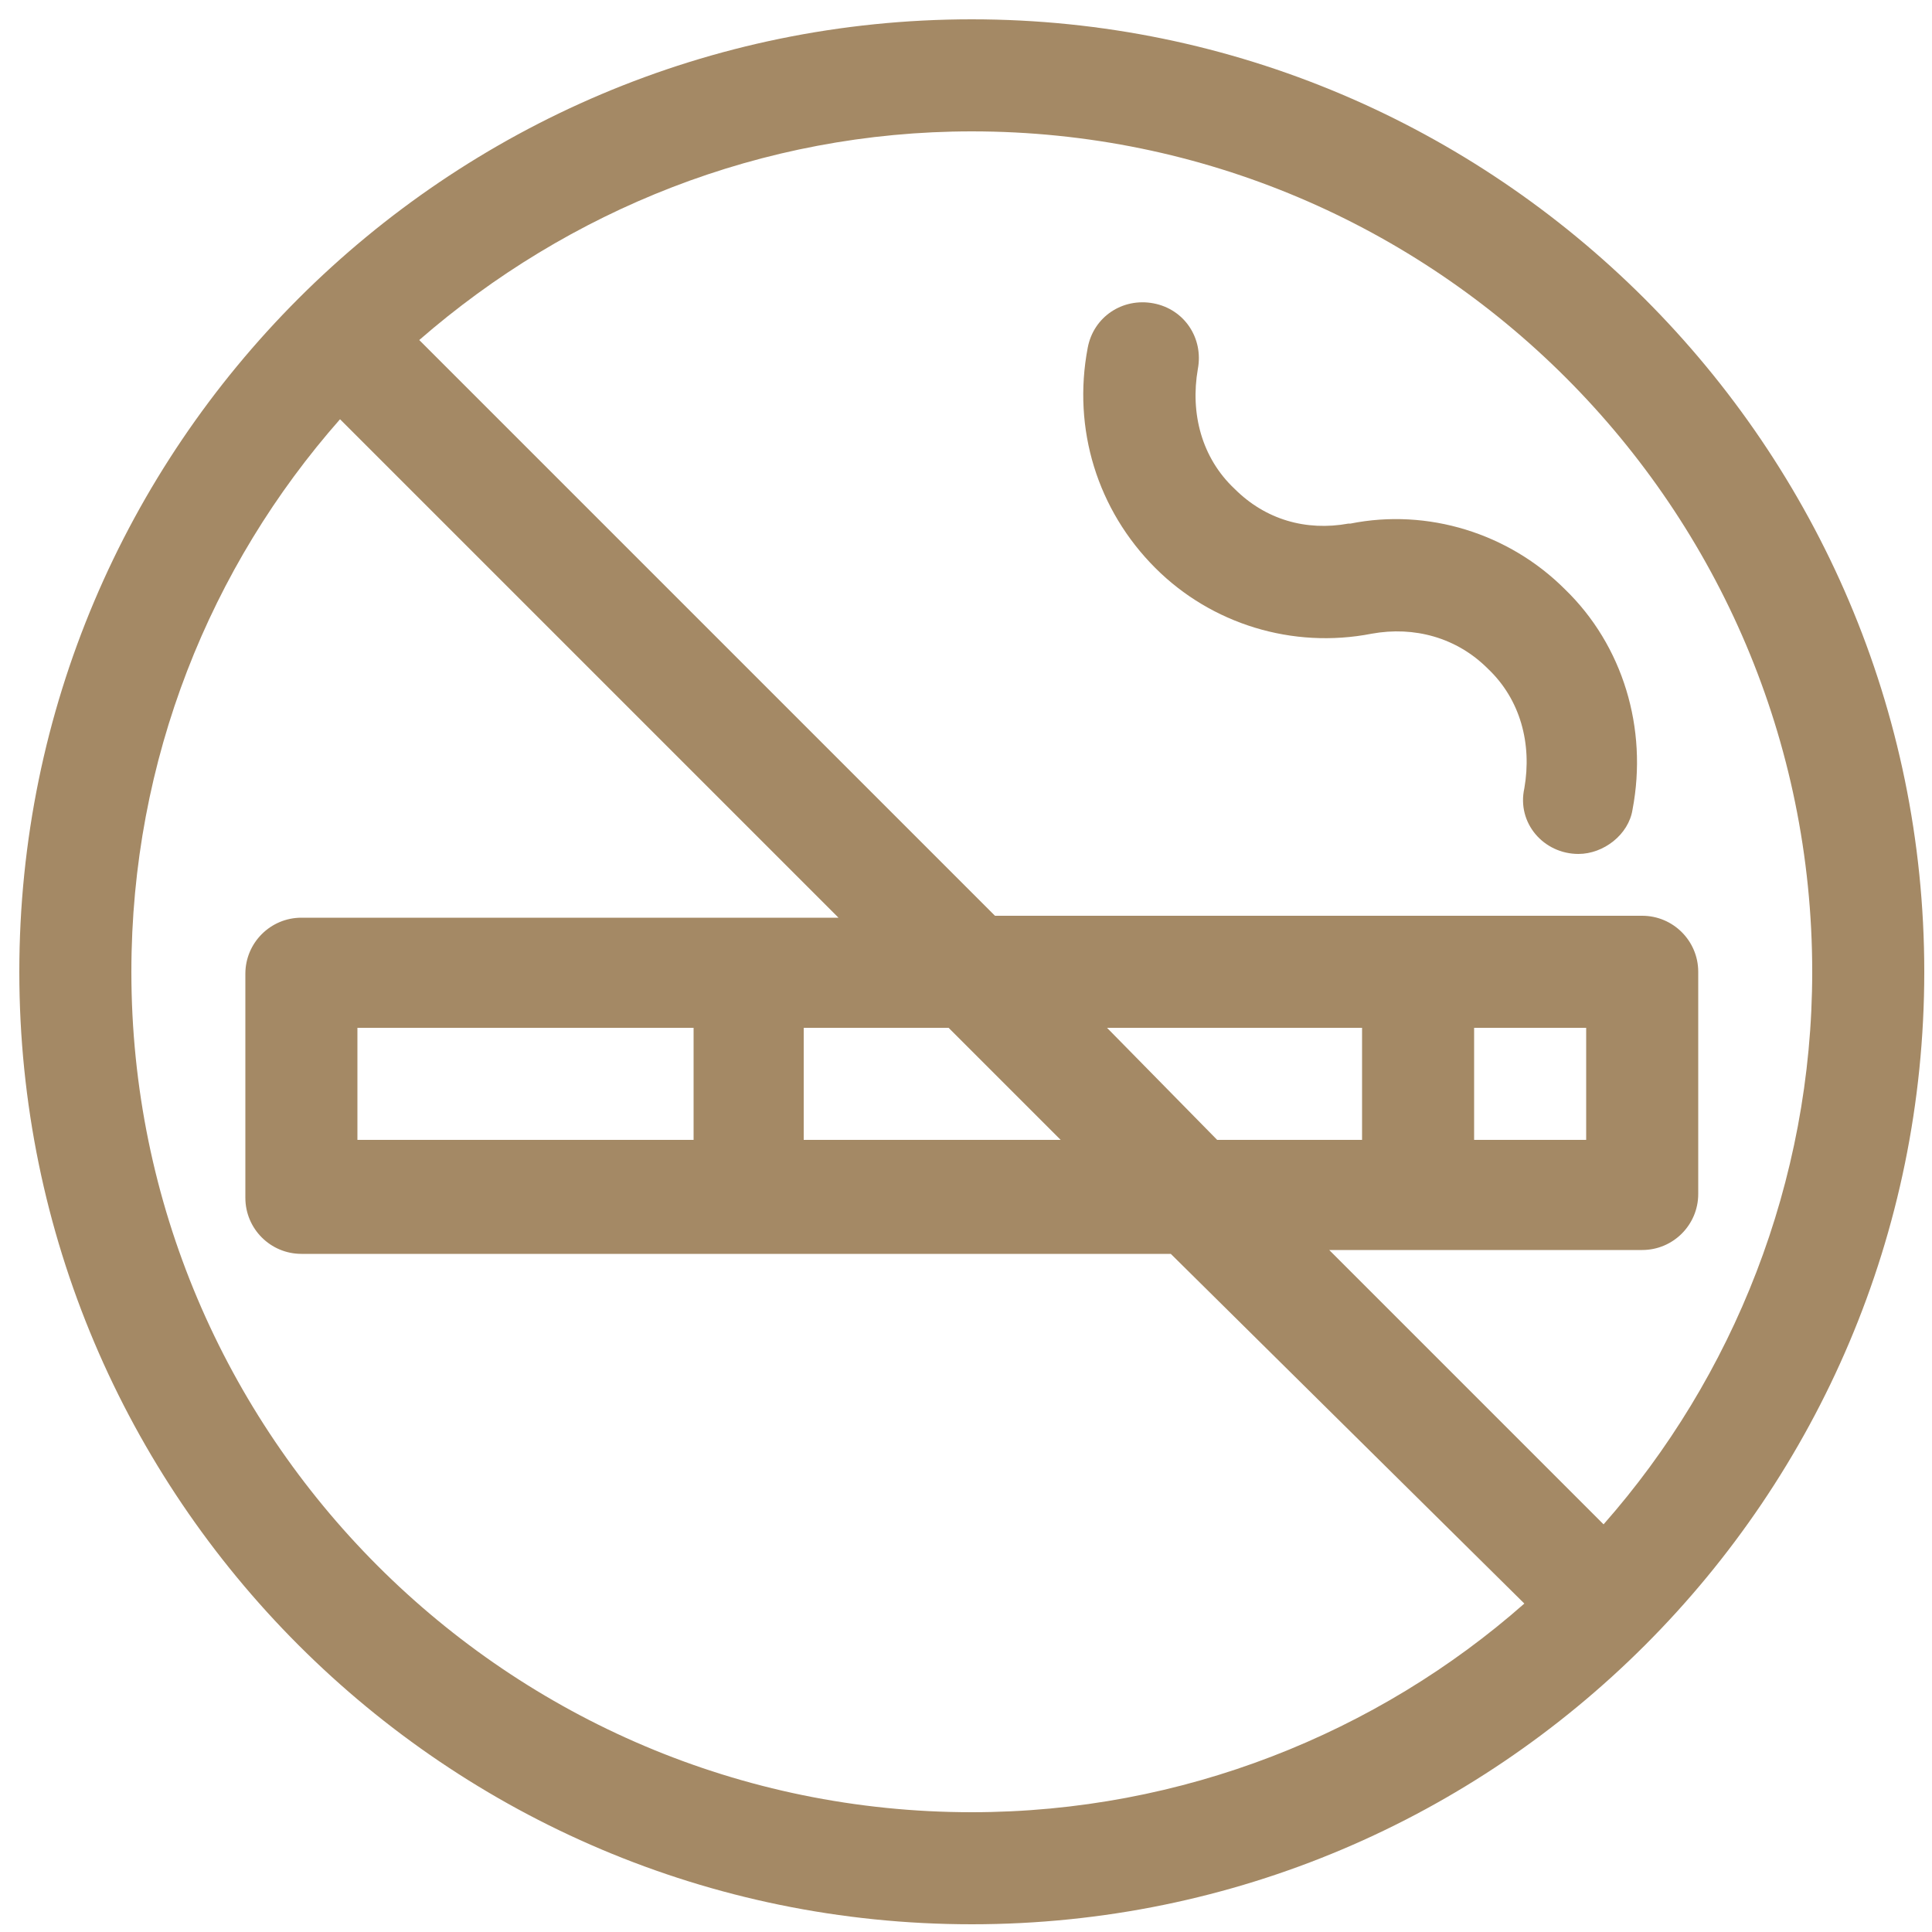
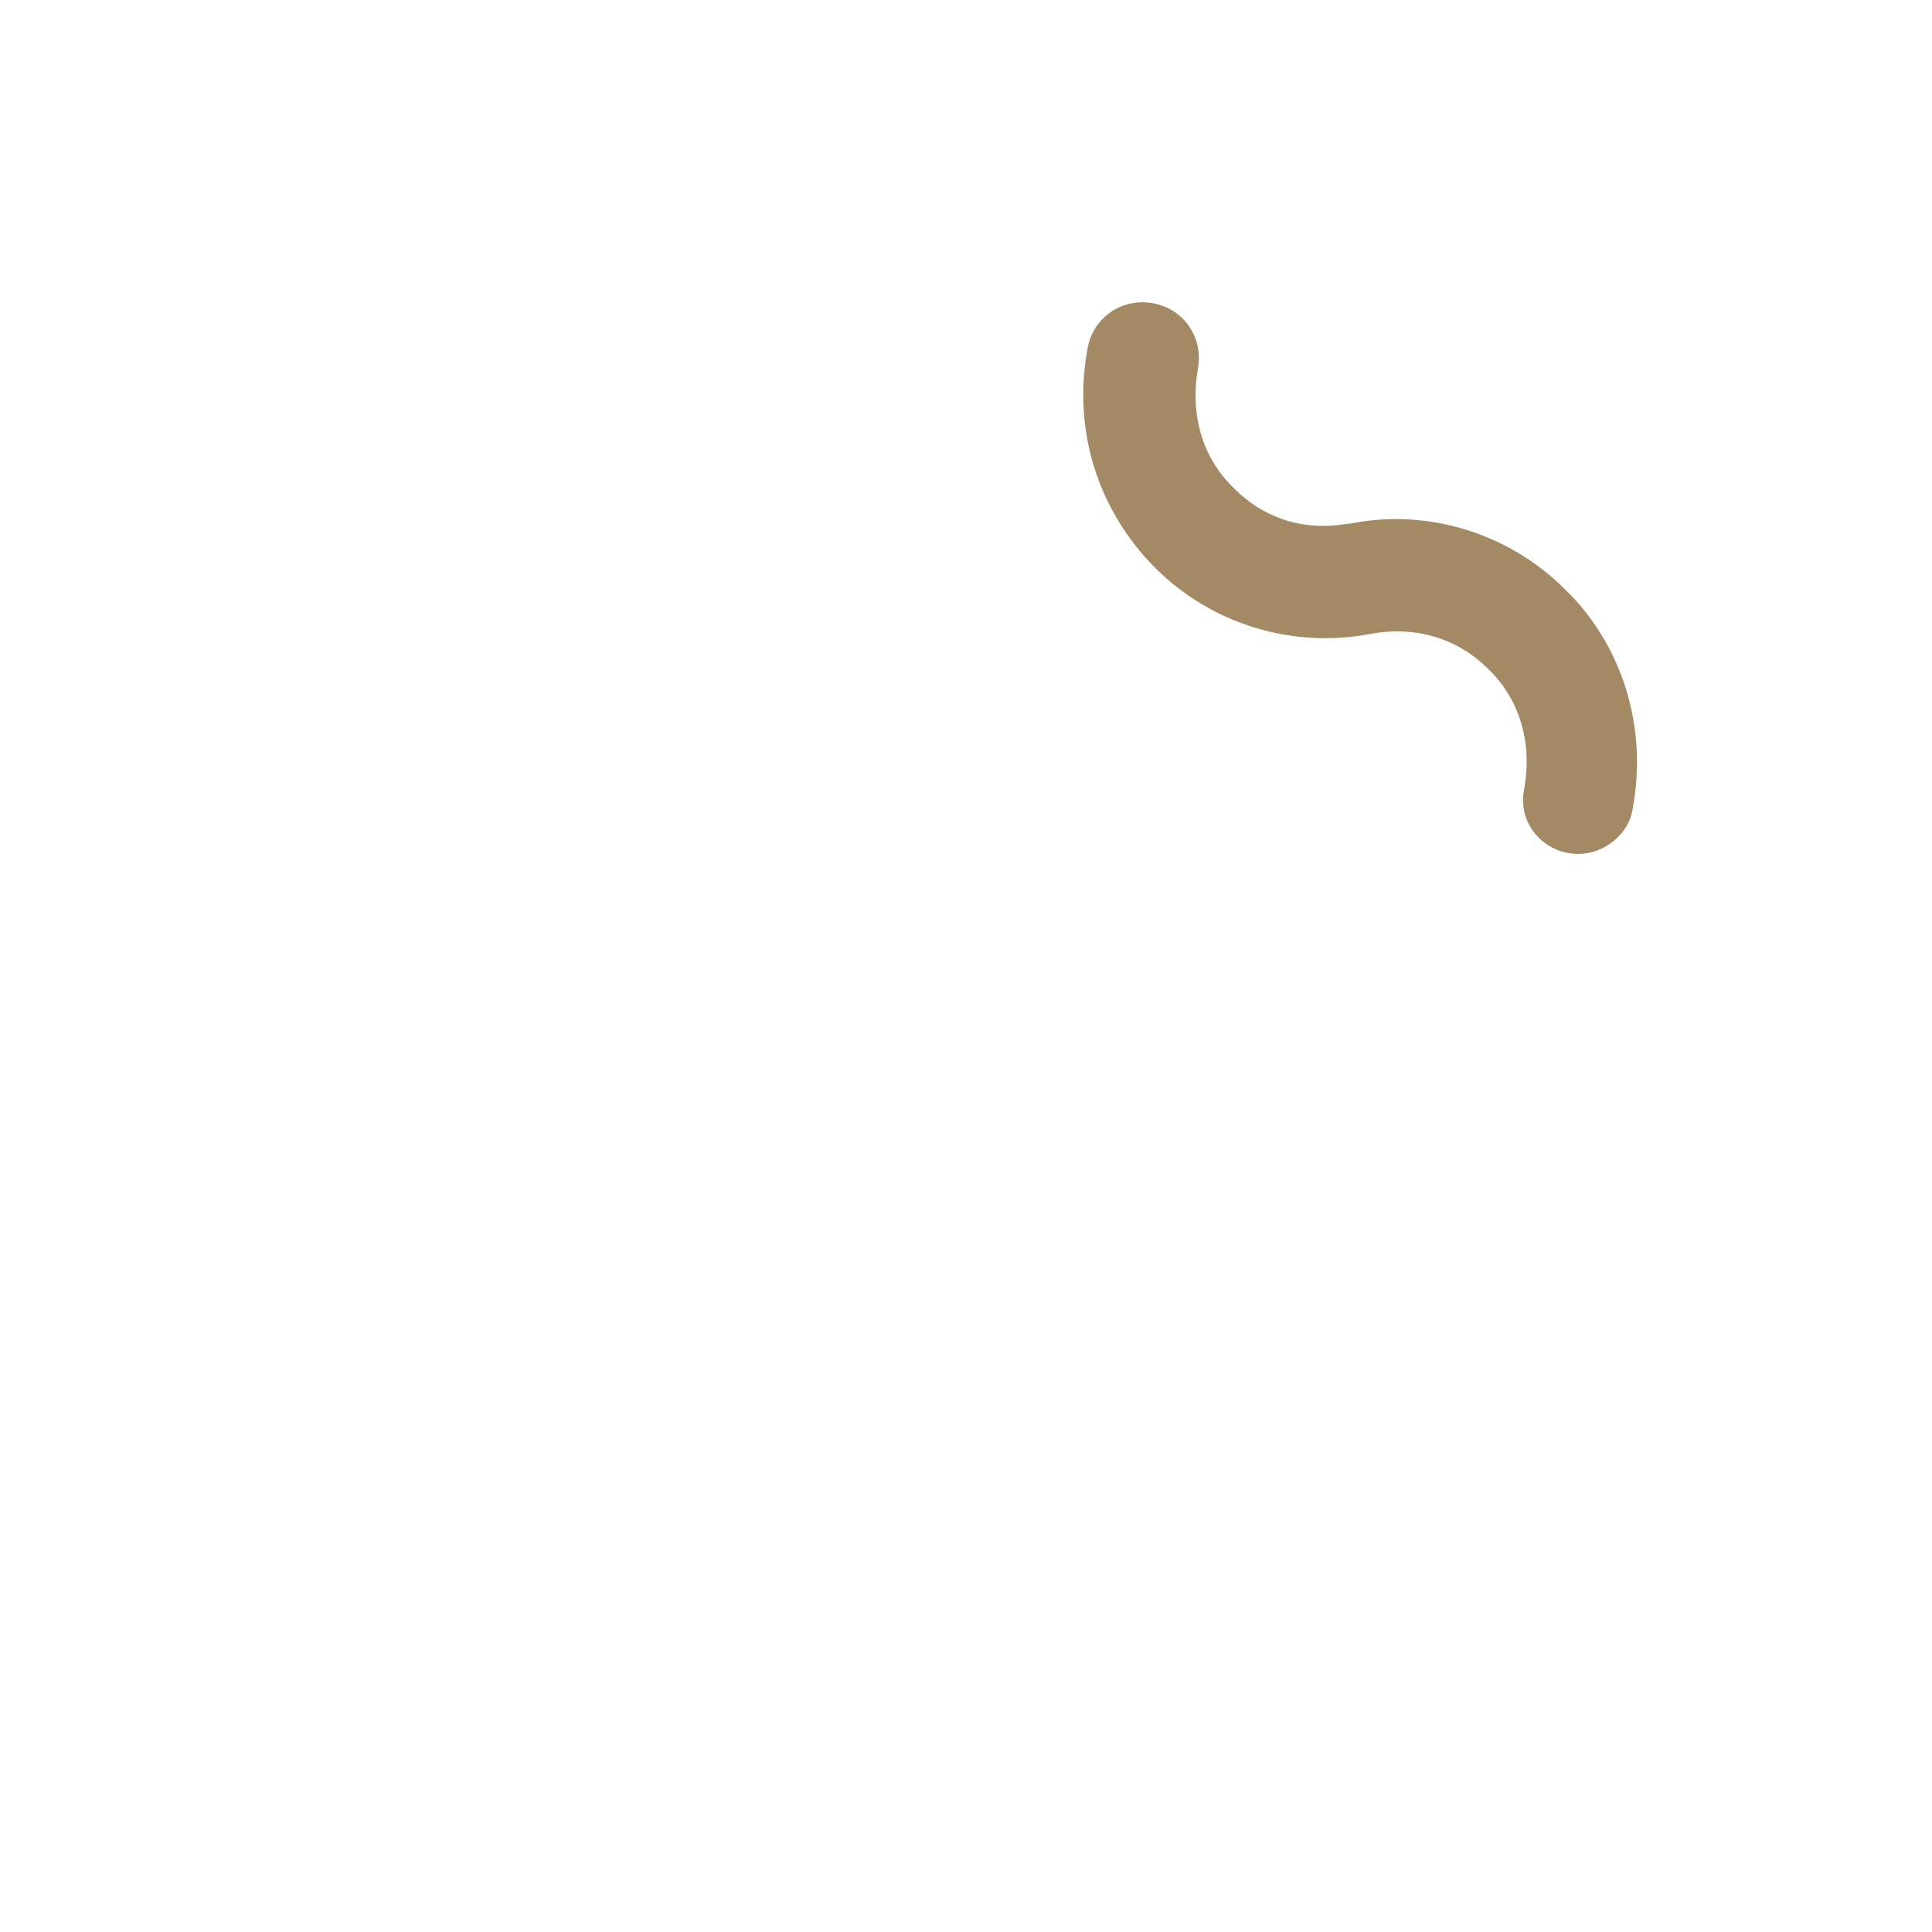
<svg xmlns="http://www.w3.org/2000/svg" id="Layer_1" x="0px" y="0px" width="100px" height="100px" viewBox="0 0 100 100" style="enable-background:new 0 0 100 100;" xml:space="preserve">
  <style type="text/css"> .st0{fill:#A48965;} </style>
  <g>
-     <path class="st0" d="M50.3,1C23.1,1,1,23.1,1,50.3s22.1,49.3,49.3,49.3s49.3-22.1,49.3-49.3S77.4,1,50.3,1L50.3,1z M50.3,93.8 c-24,0-43.5-19.5-43.5-43.5c0-11,4.1-21,10.8-28.6l25.8,25.8H15.6c-1.6,0-2.9,1.3-2.9,2.9v11.6c0,1.6,1.3,2.9,2.9,2.9h45L78.9,83 C71.3,89.7,61.2,93.8,50.3,93.8L50.3,93.8z M49.1,53.2l5.8,5.8H41.6v-5.8H49.1z M35.9,53.2V59H18.5v-5.8H35.9z M57.3,53.2h13.2V59 H63L57.3,53.2z M83,78.9L68.8,64.7H85c1.6,0,2.9-1.3,2.9-2.9V50.3c0-1.6-1.3-2.9-2.9-2.9H51.5L21.7,17.6 c7.7-6.7,17.7-10.8,28.6-10.8c24,0,43.5,19.5,43.5,43.5C93.8,61.2,89.7,71.3,83,78.9L83,78.9z M76.3,59v-5.8h5.8V59H76.3z" />
    <path class="st0" d="M81,30.5c-2.9-2.9-7.1-4.2-11.1-3.4c0,0-0.1,0-0.1,0c-2.2,0.4-4.3-0.2-5.9-1.8c-1.7-1.6-2.3-3.9-1.9-6.2 c0.3-1.6-0.7-3.1-2.3-3.4c-1.6-0.3-3.1,0.7-3.4,2.3c-0.8,4.2,0.5,8.4,3.5,11.4c2.9,2.9,7.1,4.2,11.2,3.4h0c2.2-0.4,4.4,0.2,6,1.8 c1.7,1.6,2.3,3.9,1.9,6.2c-0.4,1.8,1,3.4,2.8,3.4c1.3,0,2.6-1,2.8-2.3C85.3,37.7,84,33.4,81,30.5L81,30.5z" />
  </g>
</svg>